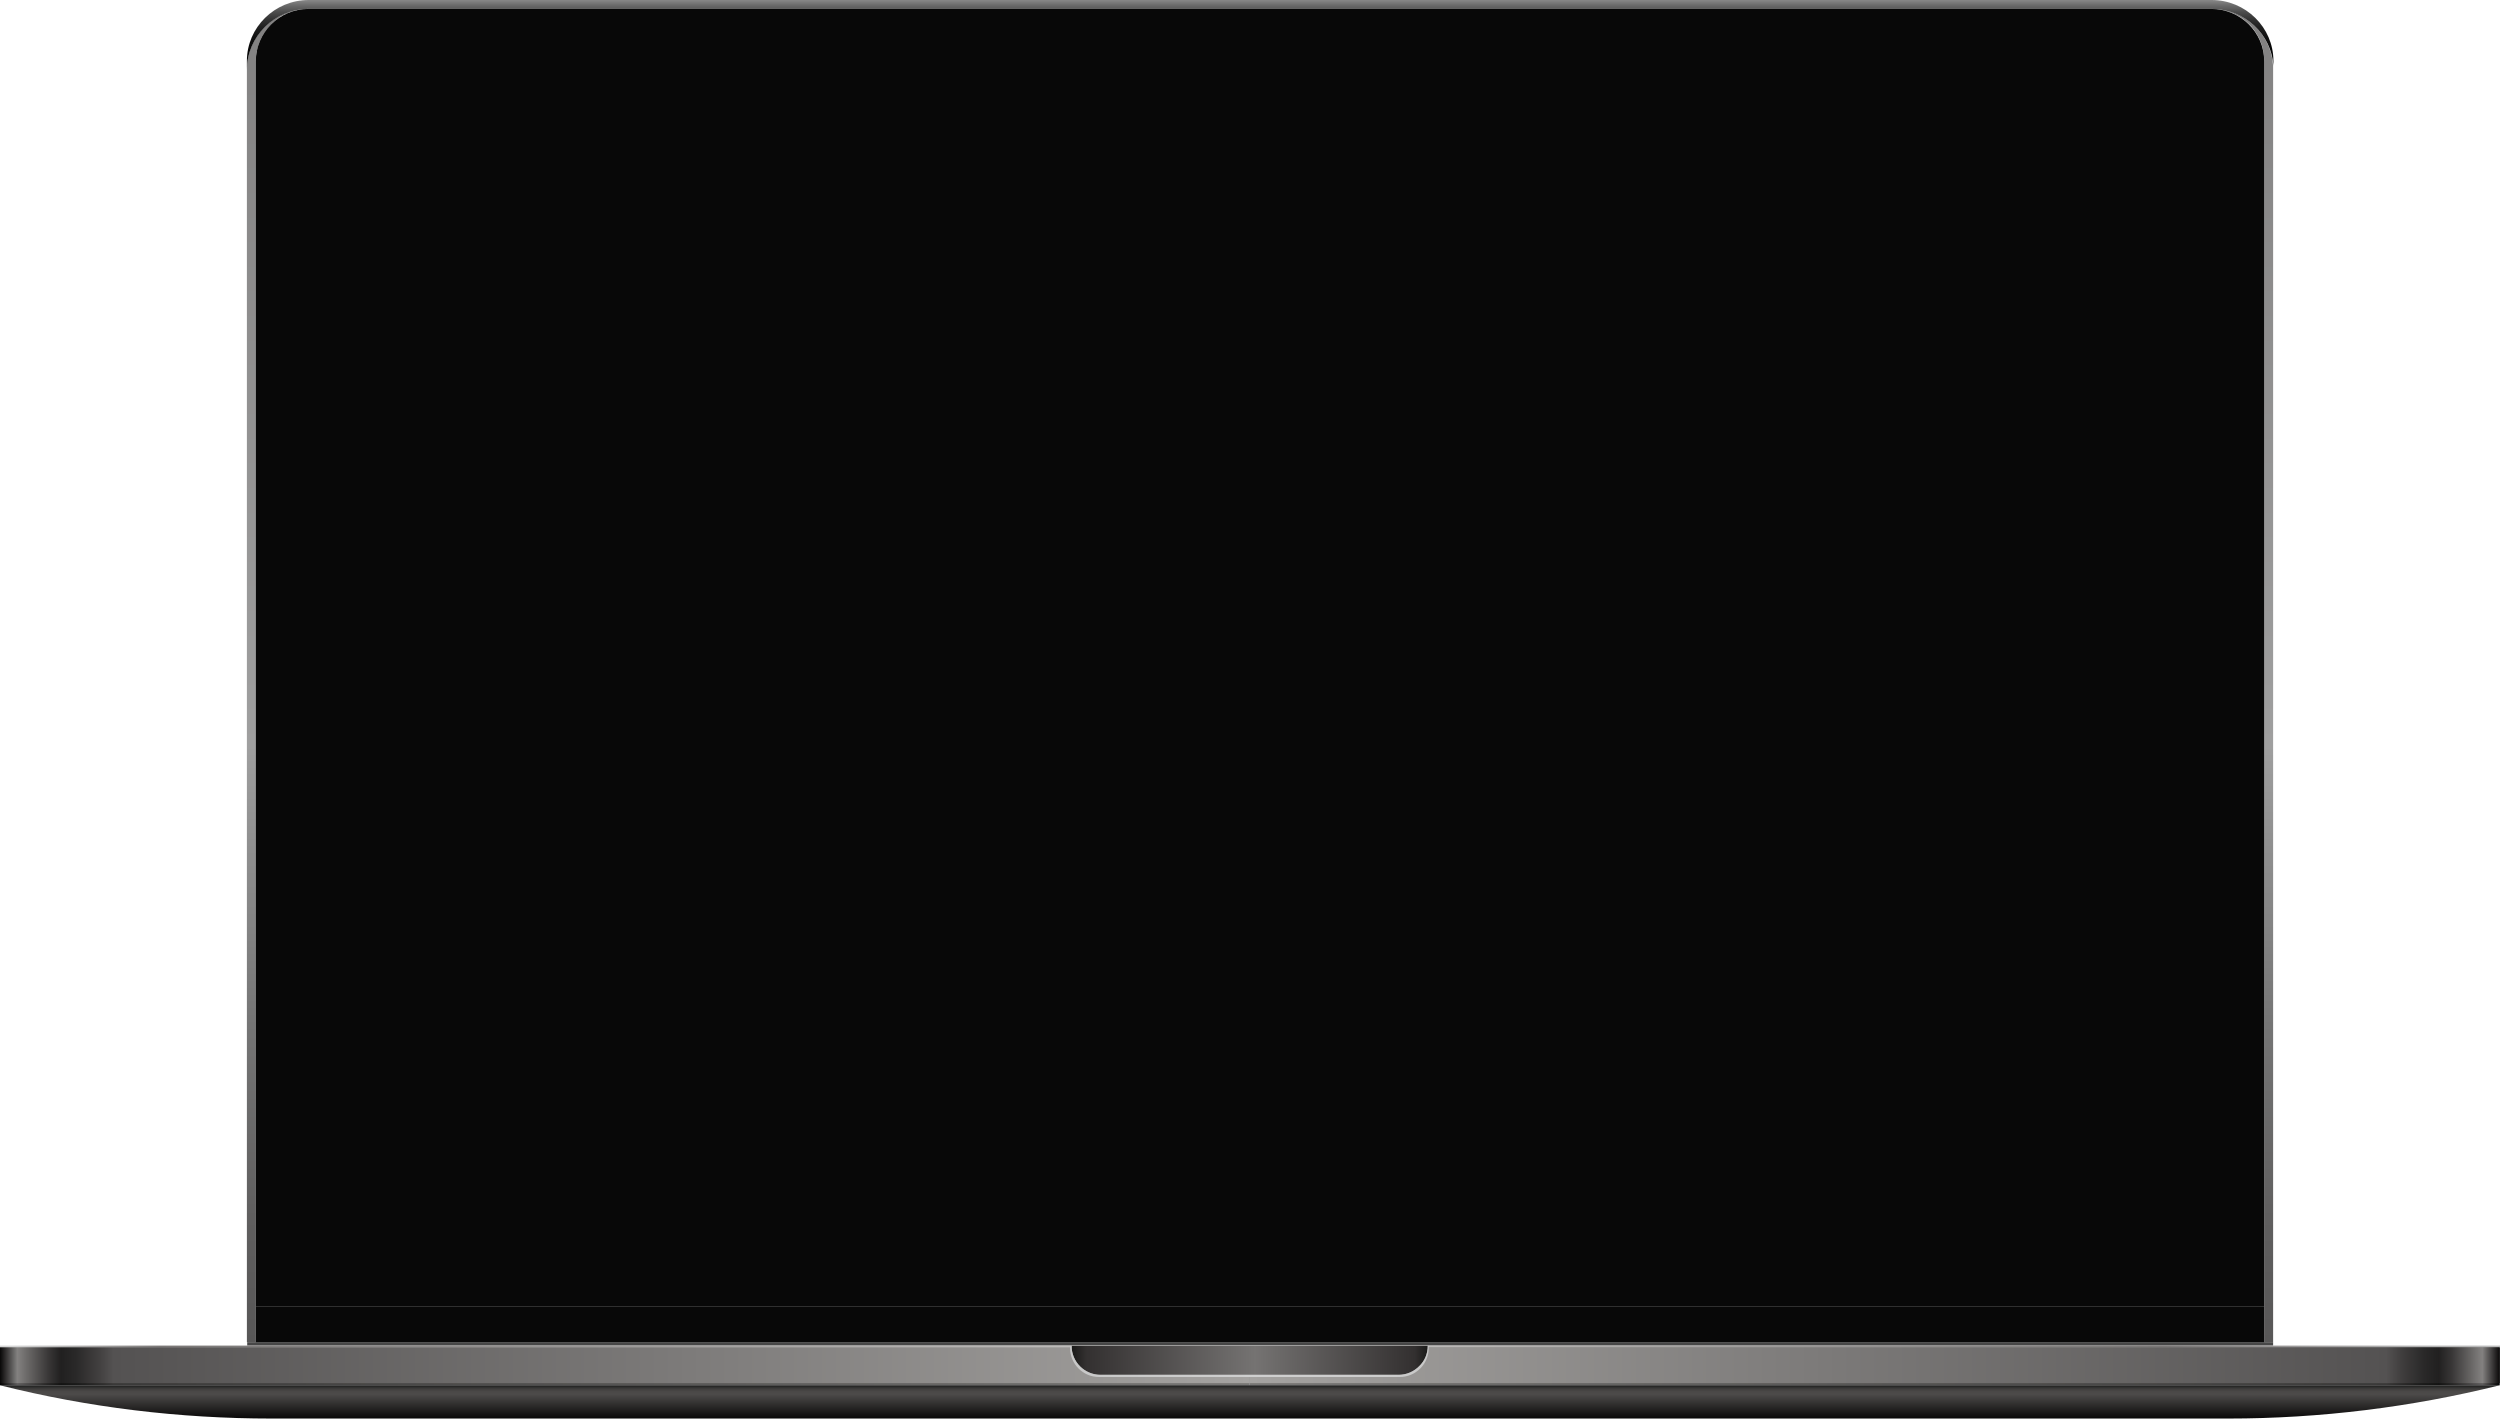
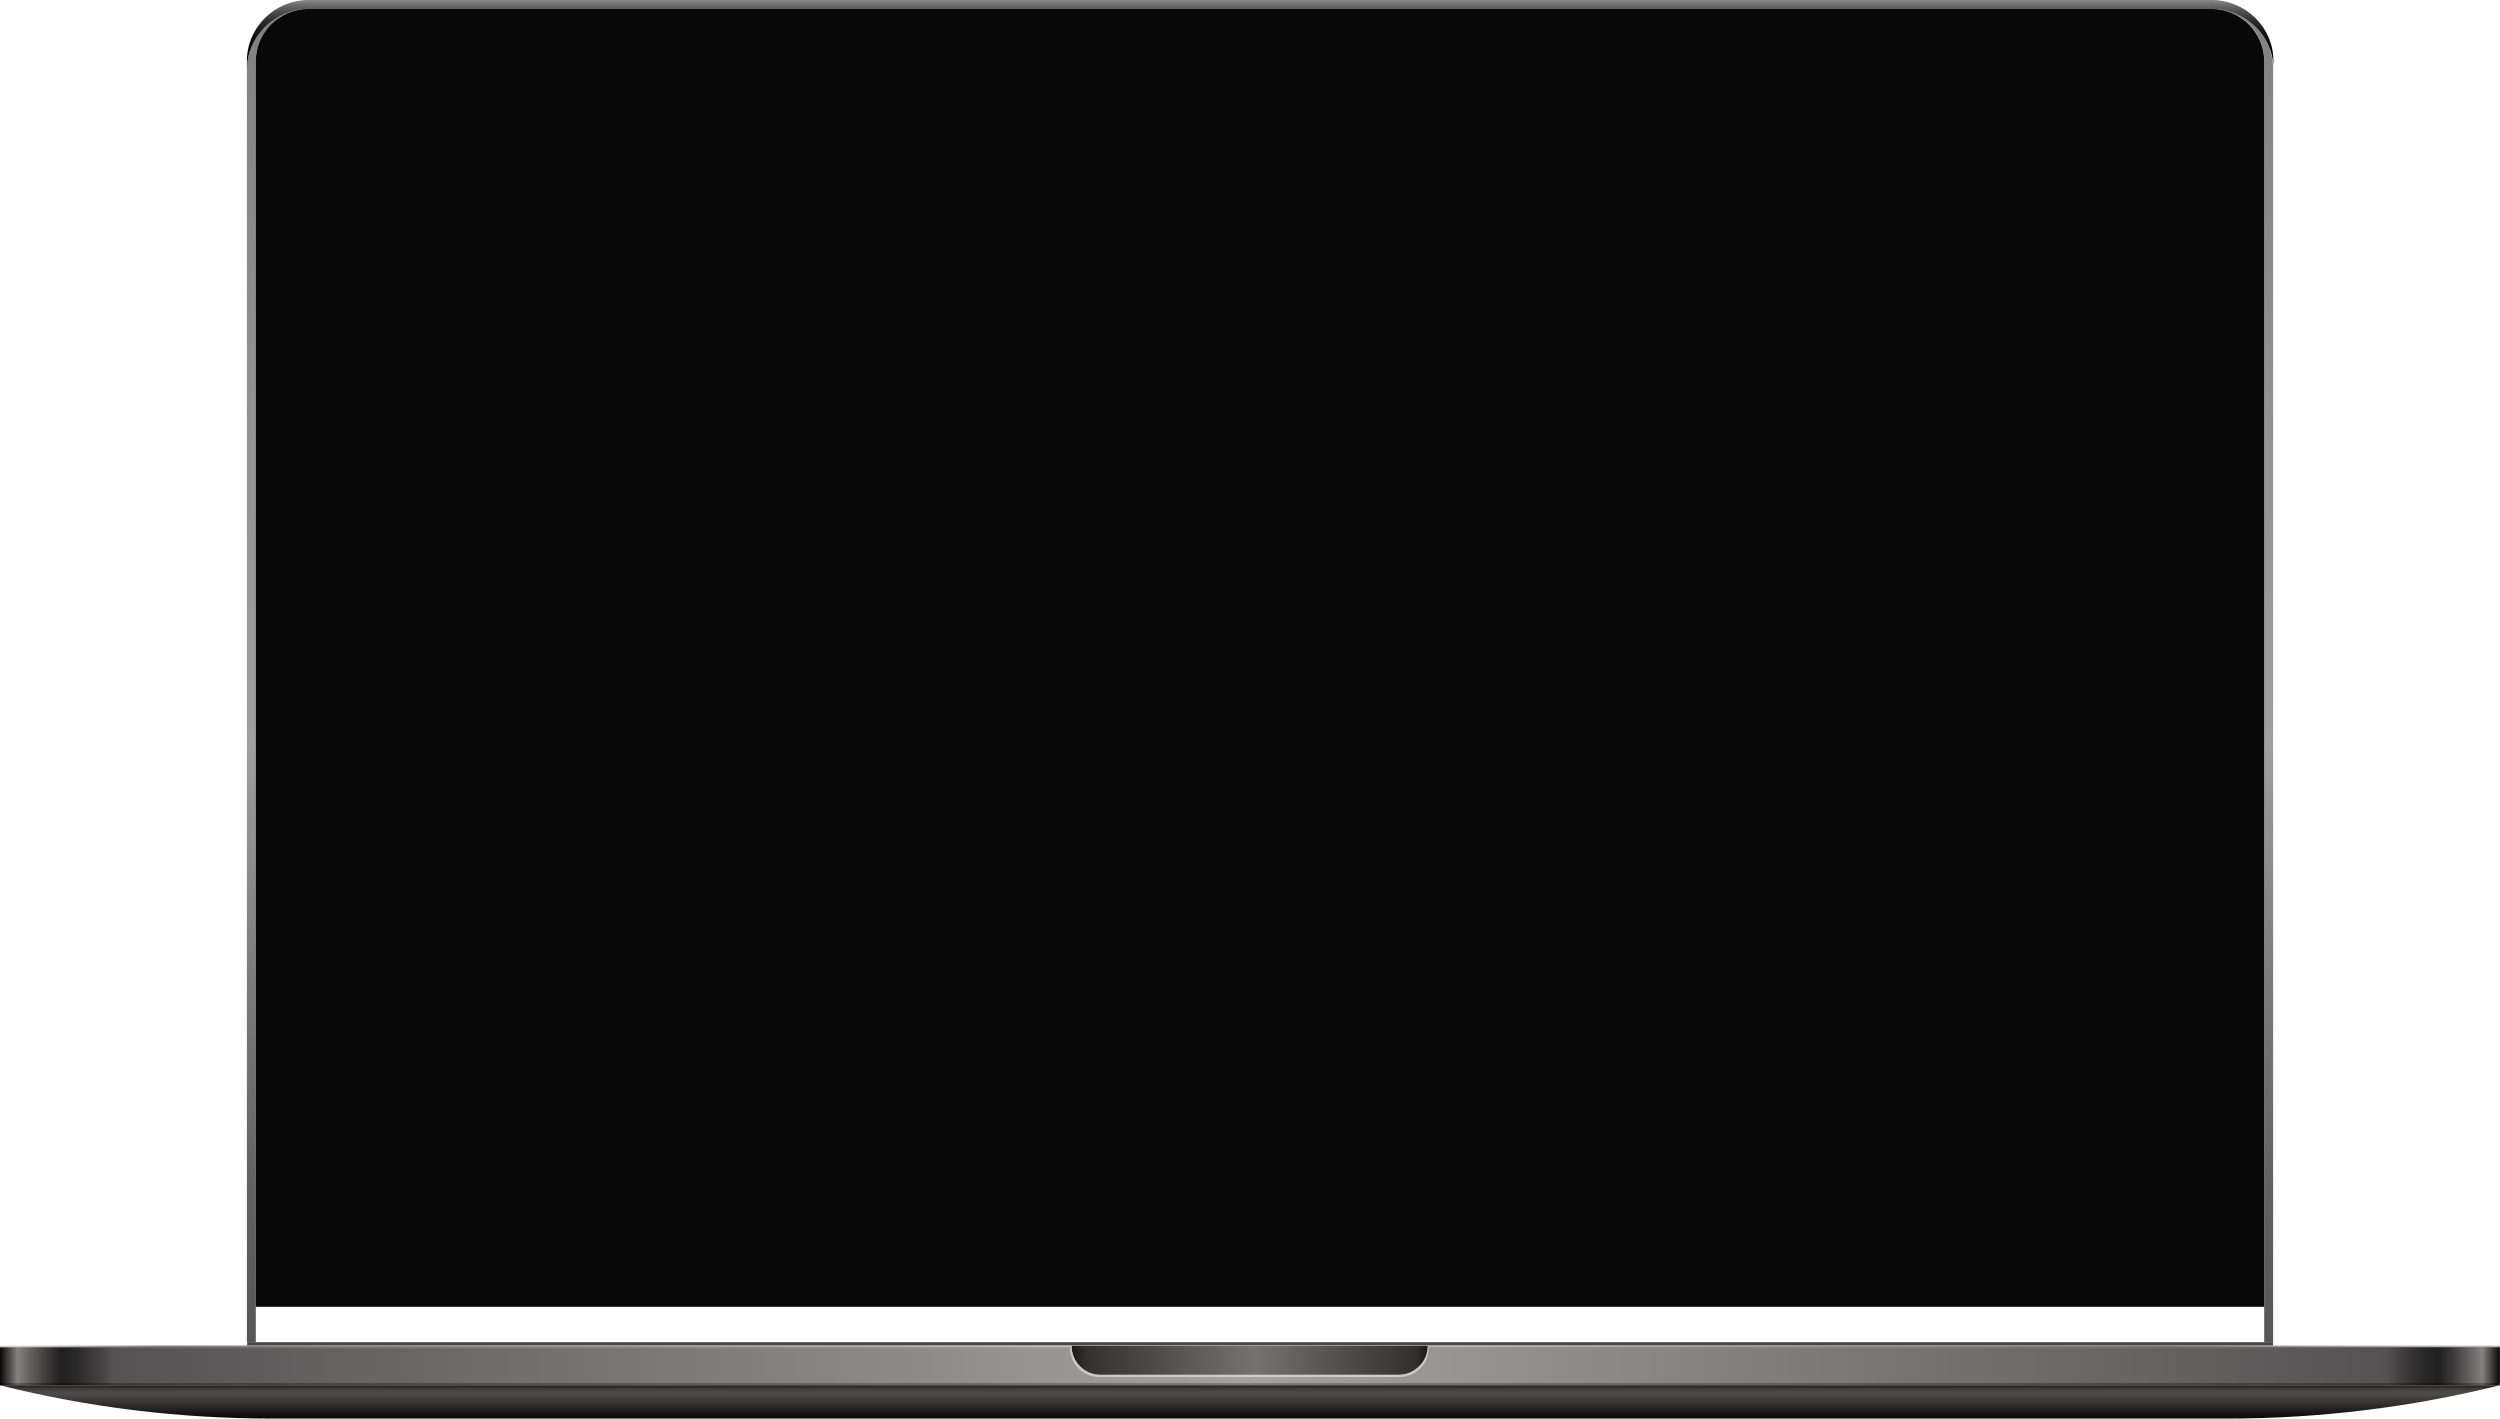
<svg xmlns="http://www.w3.org/2000/svg" version="1.1" x="0px" y="0px" viewBox="0 0 812.1 460.8" style="enable-background:new 0 0 812.1 460.8;" xml:space="preserve">
  <style type="text/css"> .st0{fill:url(#SVGID_1_);} .st1{fill:url(#SVGID_00000117653730953806261610000008391064950484849566_);} .st2{fill:#080808;} .st3{fill:#474747;} .st4{fill:url(#SVGID_00000134951336513741561370000014408505804676661407_);} .st5{fill:url(#SVGID_00000048492115805077894180000008059438603107027891_);} .st6{fill:url(#SVGID_00000178204153309749272570000014270776136680220303_);} .st7{fill:url(#SVGID_00000003085619442940830060000010123566924126337674_);} .st8{fill:url(#SVGID_00000109017799016706004030000001951747762621391247_);} .st9{fill:url(#SVGID_00000048467428746374689620000015877364987512592537_);} .st10{filter:url(#Adobe_OpacityMaskFilter);} .st11{filter:url(#Adobe_OpacityMaskFilter_00000005962397807530315700000001202650039899644558_);} .st12{mask:url(#SVGID_00000079486793884422404210000011296556253121943436_);fill:url(#SVGID_00000178902799075162165660000017275933965980691594_);} .st13{fill:url(#SVGID_00000124140450145573730090000015234354792702800570_);} .st14{fill:url(#SVGID_00000169537287214530463520000005135183433588521635_);} .st15{filter:url(#Adobe_OpacityMaskFilter_00000144305370216632515830000001223235851528253844_);} .st16{filter:url(#Adobe_OpacityMaskFilter_00000176031854752222527430000016614083622260354484_);} .st17{mask:url(#SVGID_00000150083772935678423310000005073304077190762161_);fill:url(#SVGID_00000068649132625980018140000017024042579761944498_);} .st18{opacity:0.2;fill:url(#SVGID_00000128468392672943389940000017759027494707086746_);} </style>
  <g id="background"> </g>
  <g id="shadow"> </g>
  <g id="object">
    <g>
      <g>
        <linearGradient id="SVGID_1_" gradientUnits="userSpaceOnUse" x1="409.338" y1="436.042" x2="409.338" y2="2.829">
          <stop offset="0" style="stop-color:#585757" />
          <stop offset="9.364340e-02" style="stop-color:#605F5F" />
          <stop offset="0.238" style="stop-color:#757575" />
          <stop offset="0.415" style="stop-color:#989898" />
          <stop offset="0.447" style="stop-color:#9F9F9F" />
          <stop offset="1" style="stop-color:#828181" />
        </linearGradient>
        <path class="st0" d="M718.4,2.8H100.3c-11.1,0-20.1,8.9-20.1,19.8V436h2.9V19.8c0-0.9,0.1-1.7,0.2-2.6c0-0.3,0.1-0.6,0.2-0.8 c0.1-0.3,0.1-0.5,0.2-0.8c0.1-0.3,0.1-0.5,0.2-0.8c0.7-2.3,1.9-4.3,3.4-6c0.2-0.2,0.4-0.4,0.6-0.6C88,8,88.1,7.9,88.2,7.8 C89,7,90,6.2,91,5.5c0.3-0.2,0.7-0.4,1.1-0.6c0.4-0.2,0.7-0.4,1.1-0.5c0,0,0,0,0,0C93.5,4.3,93.7,4.1,94,4c0,0,0,0,0,0 c1.9-0.8,4.1-1.2,6.3-1.2L718.4,2.8c2.9,0,5.7,0.8,8.1,2.1c0.4,0.2,0.7,0.4,1.1,0.6c0.5,0.3,0.9,0.6,1.3,0.9c0,0,0,0,0,0 c0.2,0.2,0.4,0.3,0.6,0.5c0,0,0,0,0,0c0.3,0.3,0.6,0.5,0.9,0.8c0.1,0.1,0.2,0.2,0.3,0.3c0.2,0.2,0.4,0.4,0.6,0.6 c2.6,3,4.2,6.8,4.2,11.1V436h2.9V21.4C737.8,11,729.1,2.8,718.4,2.8z" />
        <linearGradient id="SVGID_00000016767152492119024390000006848534872732628383_" gradientUnits="userSpaceOnUse" x1="409.317" y1="22.61" x2="409.317" y2="0">
          <stop offset="0" style="stop-color:#030303" />
          <stop offset="0.281" style="stop-color:#060606" />
          <stop offset="0.448" style="stop-color:#0E0E0E" />
          <stop offset="0.587" style="stop-color:#1C1C1C" />
          <stop offset="0.709" style="stop-color:#303030" />
          <stop offset="0.82" style="stop-color:#4B4B4B" />
          <stop offset="0.922" style="stop-color:#6A6A6A" />
          <stop offset="1" style="stop-color:#888888" />
        </linearGradient>
        <path style="fill:url(#SVGID_00000016767152492119024390000006848534872732628383_);" d="M80.2,19.8c0-10.9,9-19.8,20.1-19.8 h618.1c11.1,0,20.1,8.9,20.1,19.8v1.6c-0.6-10.3-9.4-18.5-20-18.5H100.3c-11.1,0-20.1,8.9-20.1,19.8L80.2,19.8z" />
        <g>
-           <rect x="83.1" y="424.5" class="st2" width="652.4" height="11.6" />
          <path class="st2" d="M735.5,19.9v404.6H83.1V19.9c0-9.4,7.7-17,17.1-17h618.1C727.8,2.9,735.5,10.5,735.5,19.9z" />
          <polygon class="st3" points="738.4,436 738.4,437.1 735.5,437.1 735.5,437.1 83.1,437.1 83.1,437.1 80.3,437.1 80.3,436 " />
        </g>
      </g>
      <g>
        <g>
          <g>
            <linearGradient id="SVGID_00000022558362121280268370000003310959959812244923_" gradientUnits="userSpaceOnUse" x1="0" y1="443.858" x2="406.026" y2="443.858">
              <stop offset="0" style="stop-color:#000000" />
              <stop offset="1.390270e-02" style="stop-color:#5E5C5C" />
              <stop offset="3.706270e-02" style="stop-color:#292827" />
              <stop offset="4.865940e-02" style="stop-color:#131312" />
              <stop offset="6.237004e-02" style="stop-color:#1B1B1A" />
              <stop offset="8.362266e-02" style="stop-color:#31302F" />
              <stop offset="9.091140e-02" style="stop-color:#3A3938" />
              <stop offset="1" style="stop-color:#787775" />
            </linearGradient>
            <rect y="437.7" style="fill:url(#SVGID_00000022558362121280268370000003310959959812244923_);" width="406" height="12.3" />
            <linearGradient id="SVGID_00000023975325978010641340000013475673166178703543_" gradientUnits="userSpaceOnUse" x1="0" y1="437.407" x2="812.051" y2="437.407">
              <stop offset="5.456970e-03" style="stop-color:#D5D5D5" />
              <stop offset="6.385440e-02" style="stop-color:#7A7776" />
              <stop offset="0.502" style="stop-color:#CBC9C7" />
              <stop offset="0.866" style="stop-color:#7A7776" />
              <stop offset="0.871" style="stop-color:#7D7A79" />
              <stop offset="0.926" style="stop-color:#9F9D9D" />
              <stop offset="0.971" style="stop-color:#B3B3B3" />
              <stop offset="1" style="stop-color:#BBBBBB" />
            </linearGradient>
            <rect y="437.1" style="fill:url(#SVGID_00000023975325978010641340000013475673166178703543_);" width="812.1" height="0.6" />
            <linearGradient id="SVGID_00000042711831768918898340000002659115035498311606_" gradientUnits="userSpaceOnUse" x1="406.026" y1="443.858" x2="812.051" y2="443.858">
              <stop offset="0" style="stop-color:#787775" />
              <stop offset="0.909" style="stop-color:#3A3938" />
              <stop offset="0.916" style="stop-color:#31302F" />
              <stop offset="0.938" style="stop-color:#1B1B1A" />
              <stop offset="0.951" style="stop-color:#131312" />
              <stop offset="0.963" style="stop-color:#292827" />
              <stop offset="0.986" style="stop-color:#5E5C5C" />
              <stop offset="1" style="stop-color:#000000" />
            </linearGradient>
            <rect x="406" y="437.7" style="fill:url(#SVGID_00000042711831768918898340000002659115035498311606_);" width="406" height="12.3" />
          </g>
          <g>
            <linearGradient id="SVGID_00000103259231389203336020000014981222486282265492_" gradientUnits="userSpaceOnUse" x1="0" y1="443.495" x2="406.026" y2="443.495">
              <stop offset="0" style="stop-color:#080707" />
              <stop offset="1.390270e-02" style="stop-color:#838180" />
              <stop offset="2.055464e-02" style="stop-color:#6E6C6B" />
              <stop offset="3.949353e-02" style="stop-color:#373535" />
              <stop offset="4.865940e-02" style="stop-color:#212020" />
              <stop offset="5.999206e-02" style="stop-color:#292828" />
              <stop offset="7.755222e-02" style="stop-color:#3F3D3D" />
              <stop offset="9.091140e-02" style="stop-color:#545252" />
              <stop offset="1" style="stop-color:#A5A3A1" />
            </linearGradient>
            <rect y="437.7" style="fill:url(#SVGID_00000103259231389203336020000014981222486282265492_);" width="406" height="11.6" />
            <linearGradient id="SVGID_00000111151442925437792340000004578308173958668200_" gradientUnits="userSpaceOnUse" x1="406.026" y1="443.495" x2="812.051" y2="443.495">
              <stop offset="0" style="stop-color:#A5A3A1" />
              <stop offset="0.909" style="stop-color:#545252" />
              <stop offset="0.922" style="stop-color:#3F3D3D" />
              <stop offset="0.94" style="stop-color:#292828" />
              <stop offset="0.951" style="stop-color:#212020" />
              <stop offset="0.961" style="stop-color:#373535" />
              <stop offset="0.979" style="stop-color:#6E6C6B" />
              <stop offset="0.986" style="stop-color:#838180" />
              <stop offset="1" style="stop-color:#080707" />
            </linearGradient>
            <rect x="406" y="437.7" style="fill:url(#SVGID_00000111151442925437792340000004578308173958668200_);" width="406" height="11.6" />
          </g>
          <linearGradient id="SVGID_00000167390364719059992870000012968730148642095006_" gradientUnits="userSpaceOnUse" x1="348.235" y1="441.809" x2="463.817" y2="441.809">
            <stop offset="0" style="stop-color:#1A1A19" />
            <stop offset="3.953490e-02" style="stop-color:#333030" />
            <stop offset="0.514" style="stop-color:#757372" />
            <stop offset="0.963" style="stop-color:#333030" />
            <stop offset="1" style="stop-color:#1A1A19" />
          </linearGradient>
          <path style="fill:url(#SVGID_00000167390364719059992870000012968730148642095006_);" d="M463.8,437.1c0,2.6-1,5-2.8,6.7 c-1.7,1.7-4,2.8-6.7,2.8h-96.8c-5.2,0-9.4-4.2-9.4-9.4H463.8z" />
          <defs>
            <filter id="Adobe_OpacityMaskFilter" filterUnits="userSpaceOnUse" x="347.8" y="437.1" width="116.5" height="10.1">
              <feFlood style="flood-color:white;flood-opacity:1" result="back" />
              <feBlend in="SourceGraphic" in2="back" mode="normal" />
            </filter>
          </defs>
          <mask maskUnits="userSpaceOnUse" x="347.8" y="437.1" width="116.5" height="10.1" id="SVGID_00000045589935912634927730000002577680326550155650_">
            <g class="st10">
              <defs>
                <filter id="Adobe_OpacityMaskFilter_00000176724741570990208100000005266343576708965529_" filterUnits="userSpaceOnUse" x="347.8" y="437.1" width="116.5" height="10.1">
                  <feFlood style="flood-color:white;flood-opacity:1" result="back" />
                  <feBlend in="SourceGraphic" in2="back" mode="normal" />
                </filter>
              </defs>
              <mask maskUnits="userSpaceOnUse" x="347.8" y="437.1" width="116.5" height="10.1" id="SVGID_00000045589935912634927730000002577680326550155650_">
                <g style="filter:url(#Adobe_OpacityMaskFilter_00000176724741570990208100000005266343576708965529_);"> </g>
              </mask>
              <linearGradient id="SVGID_00000113316298988676143510000018019967625352263554_" gradientUnits="userSpaceOnUse" x1="347.779" y1="442.156" x2="464.272" y2="442.156">
                <stop offset="4.122200e-04" style="stop-color:#CCCCCC" />
                <stop offset="0.525" style="stop-color:#B3B3B3" />
                <stop offset="0.767" style="stop-color:#B5B5B5" />
                <stop offset="0.891" style="stop-color:#BDBDBD" />
                <stop offset="0.988" style="stop-color:#CACACA" />
                <stop offset="1" style="stop-color:#CCCCCC" />
              </linearGradient>
              <path style="mask:url(#SVGID_00000045589935912634927730000002577680326550155650_);fill:url(#SVGID_00000113316298988676143510000018019967625352263554_);" d=" M463.8,437.1c0,2.6-1,5-2.8,6.7c-1.7,1.7-4,2.8-6.7,2.8h-96.8c-5.2,0-9.4-4.2-9.4-9.4h-0.5v0.7c0,5.2,4.2,9.4,9.4,9.4h97.7 c5.2,0,9.4-4.2,9.4-9.4v-0.7H463.8z" />
            </g>
          </mask>
          <linearGradient id="SVGID_00000040553897891434569340000004826018920939305605_" gradientUnits="userSpaceOnUse" x1="347.779" y1="442.156" x2="464.272" y2="442.156">
            <stop offset="4.122200e-04" style="stop-color:#C8C8C8" />
            <stop offset="0.525" style="stop-color:#CFCFCF" />
            <stop offset="0.872" style="stop-color:#CDCDCD" />
            <stop offset="1" style="stop-color:#C8C8C8" />
          </linearGradient>
          <path style="fill:url(#SVGID_00000040553897891434569340000004826018920939305605_);" d="M463.8,437.1c0,2.6-1,5-2.8,6.7 c-1.7,1.7-4,2.8-6.7,2.8h-96.8c-5.2,0-9.4-4.2-9.4-9.4h-0.5v0.7c0,5.2,4.2,9.4,9.4,9.4h97.7c5.2,0,9.4-4.2,9.4-9.4v-0.7H463.8z" />
        </g>
        <linearGradient id="SVGID_00000047031571462665289430000010100779475279137722_" gradientUnits="userSpaceOnUse" x1="406.026" y1="460.833" x2="406.026" y2="450.003">
          <stop offset="0" style="stop-color:#080707" />
          <stop offset="0.739" style="stop-color:#4D4B4A" />
          <stop offset="0.82" style="stop-color:#4A4847" />
          <stop offset="0.887" style="stop-color:#403E3D" />
          <stop offset="0.949" style="stop-color:#2E2E2D" />
          <stop offset="1" style="stop-color:#1A1A1A" />
        </linearGradient>
        <path style="fill:url(#SVGID_00000047031571462665289430000010100779475279137722_);" d="M0,450c28.6,7.2,58.3,10.8,88.2,10.8 H406h317.8c29.9,0,59.6-3.7,88.2-10.8H406H0z" />
      </g>
    </g>
    <defs>
      <filter id="Adobe_OpacityMaskFilter_00000062901018601697556720000006088633257799115923_" filterUnits="userSpaceOnUse" x="730.4" y="7.8" width="0.1" height="0.1">
        <feFlood style="flood-color:white;flood-opacity:1" result="back" />
        <feBlend in="SourceGraphic" in2="back" mode="normal" />
      </filter>
    </defs>
    <mask maskUnits="userSpaceOnUse" x="730.4" y="7.8" width="0.1" height="0.1" id="SVGID_00000090273400082643682530000004377432003384657308_">
      <g style="filter:url(#Adobe_OpacityMaskFilter_00000062901018601697556720000006088633257799115923_);">
        <defs>
          <filter id="Adobe_OpacityMaskFilter_00000013182245920584759790000000552769134843779975_" filterUnits="userSpaceOnUse" x="730.4" y="7.8" width="0.1" height="0.1">
            <feFlood style="flood-color:white;flood-opacity:1" result="back" />
            <feBlend in="SourceGraphic" in2="back" mode="normal" />
          </filter>
        </defs>
        <mask maskUnits="userSpaceOnUse" x="730.4" y="7.8" width="0.1" height="0.1" id="SVGID_00000090273400082643682530000004377432003384657308_">
          <g style="filter:url(#Adobe_OpacityMaskFilter_00000013182245920584759790000000552769134843779975_);"> </g>
        </mask>
        <linearGradient id="SVGID_00000127748127465918480950000017178373744334879891_" gradientUnits="userSpaceOnUse" x1="730.494" y1="7.908" x2="730.494" y2="7.78">
          <stop offset="0" style="stop-color:#000000" />
          <stop offset="0.28" style="stop-color:#020202" />
          <stop offset="0.417" style="stop-color:#0A0A0A" />
          <stop offset="0.524" style="stop-color:#171717" />
          <stop offset="0.615" style="stop-color:#2A2A2A" />
          <stop offset="0.695" style="stop-color:#424242" />
          <stop offset="0.769" style="stop-color:#606060" />
          <stop offset="0.837" style="stop-color:#838383" />
          <stop offset="0.901" style="stop-color:#ADADAD" />
          <stop offset="0.959" style="stop-color:#DADADA" />
          <stop offset="1" style="stop-color:#FFFFFF" />
        </linearGradient>
        <path style="mask:url(#SVGID_00000090273400082643682530000004377432003384657308_);fill:url(#SVGID_00000127748127465918480950000017178373744334879891_);" d=" M730.4,7.8C730.4,7.8,730.5,7.8,730.4,7.8c0.1,0.1,0.1,0.1,0.1,0.1L730.4,7.8z" />
      </g>
    </mask>
    <linearGradient id="SVGID_00000130630422143852482050000002211551221033062314_" gradientUnits="userSpaceOnUse" x1="730.494" y1="7.908" x2="730.494" y2="7.78">
      <stop offset="0" style="stop-color:#FFFFFF" />
      <stop offset="0.853" style="stop-color:#FFFFFF" />
      <stop offset="1" style="stop-color:#FFFFFF" />
    </linearGradient>
-     <path style="opacity:0.2;fill:url(#SVGID_00000130630422143852482050000002211551221033062314_);" d="M730.4,7.8 C730.4,7.8,730.5,7.8,730.4,7.8c0.1,0.1,0.1,0.1,0.1,0.1L730.4,7.8z" />
+     <path style="opacity:0.2;fill:url(#SVGID_00000130630422143852482050000002211551221033062314_);" d="M730.4,7.8 C730.4,7.8,730.5,7.8,730.4,7.8c0.1,0.1,0.1,0.1,0.1,0.1z" />
    <g> </g>
    <g> </g>
    <g> </g>
    <g> </g>
    <g> </g>
  </g>
</svg>